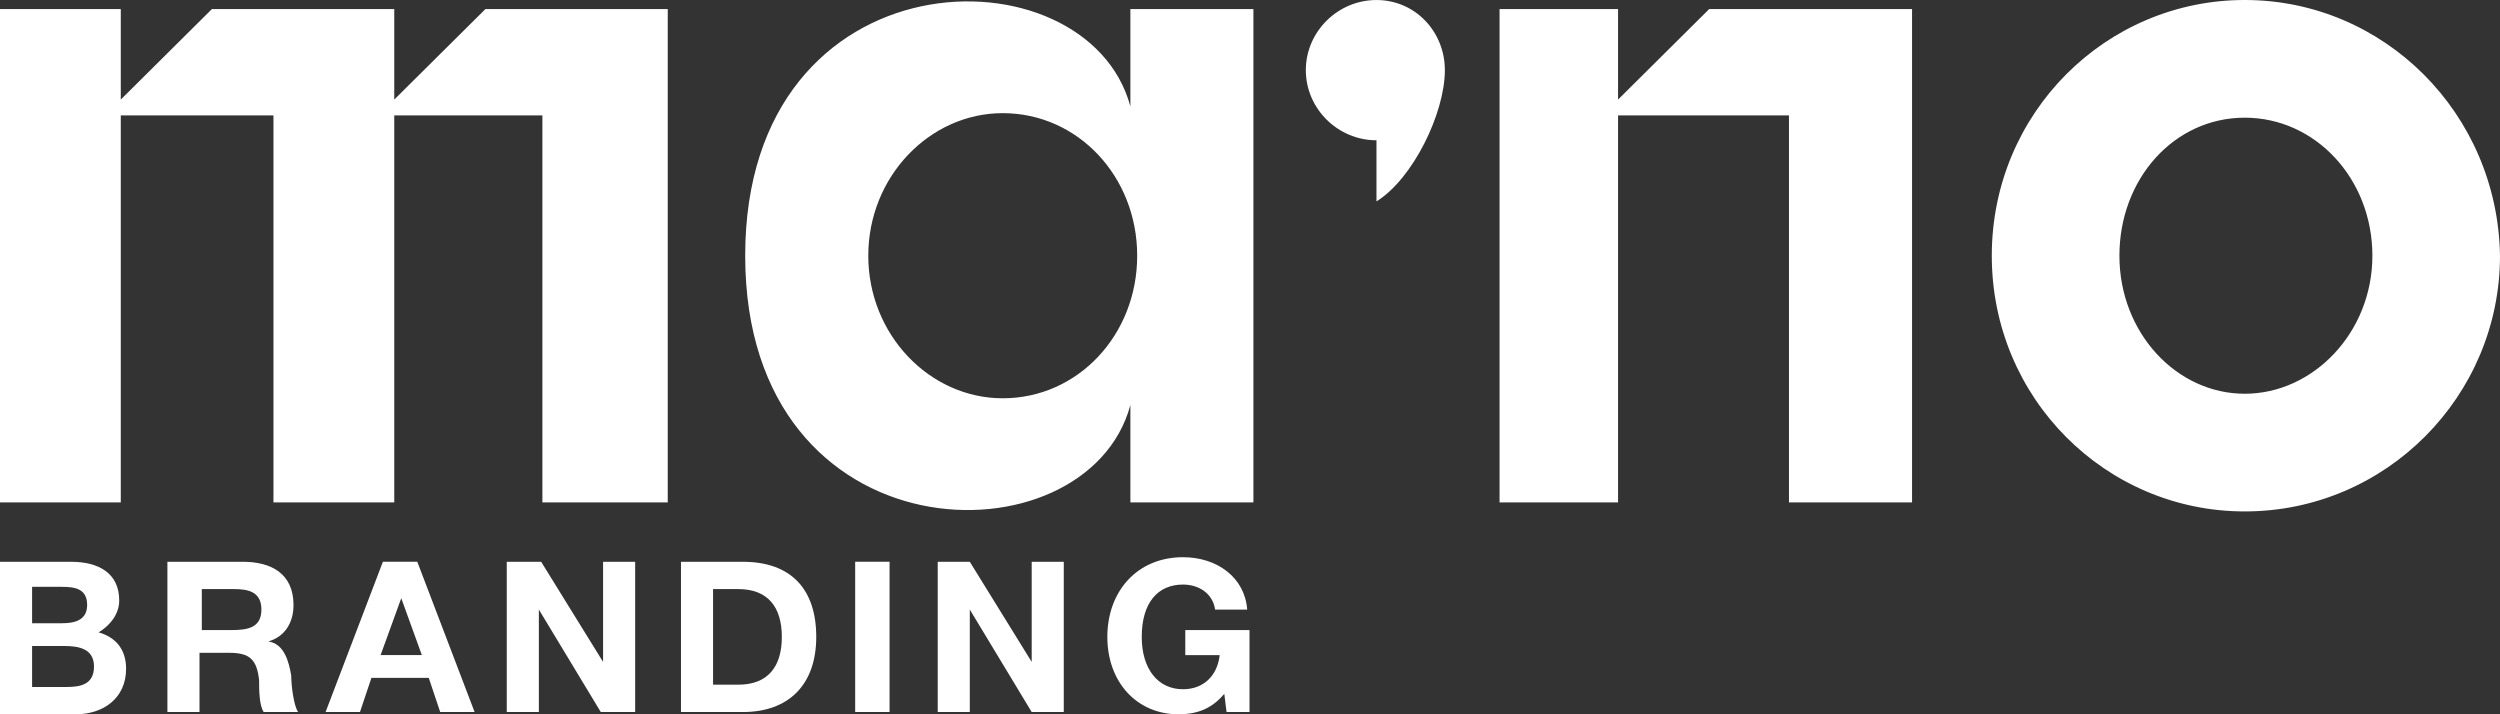
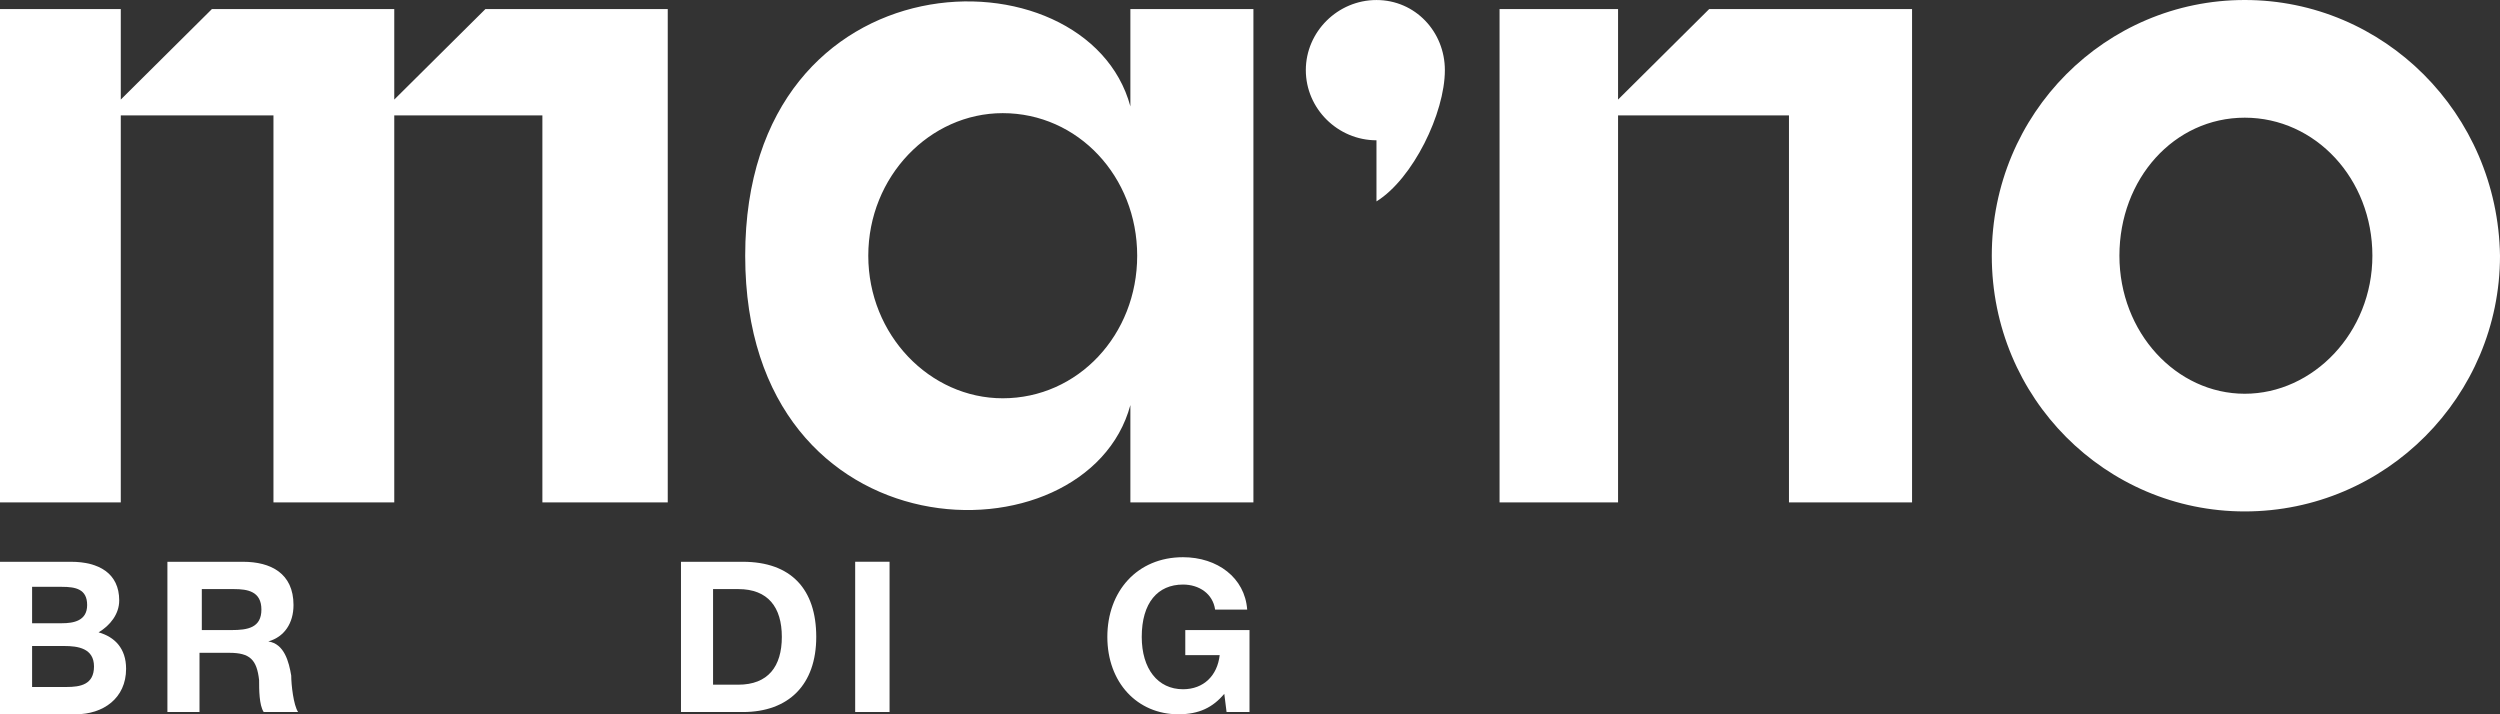
<svg xmlns="http://www.w3.org/2000/svg" width="112" height="32" viewBox="0 0 112 32" fill="none">
  <rect x="0" y="0" width="112" height="32" fill="#333333" stroke="none" />
  <g clip-path="url(#clip0_6830_2366)">
    <path fill-rule="evenodd" clip-rule="evenodd" d="M100.565 0C94.338 0 89.232 5.069 89.232 11.457C89.232 17.843 94.338 22.912 100.565 22.912C106.895 22.912 112 17.741 112 11.457C111.898 5.069 106.793 0 100.565 0ZM50.641 22.506H56.153V0.406H50.641V4.766C48.7 -2.432 33.385 -2.229 33.385 11.456C33.385 25.142 48.7 25.345 50.641 18.147V22.506ZM44.922 5.069C48.292 5.069 50.946 7.907 50.946 11.456C50.946 15.004 48.292 17.843 44.922 17.843C41.656 17.843 38.899 15.004 38.899 11.456C38.899 7.907 41.656 5.069 44.922 5.069ZM61.666 9.023V6.285C59.931 6.285 58.501 4.866 58.501 3.142C58.501 1.42 59.931 0.001 61.666 0.001C63.402 0.001 64.73 1.42 64.73 3.142C64.73 5.069 63.3 8.009 61.666 9.023ZM67.18 22.506H72.489V5.171H80.146V22.506H85.66V5.171V4.461V0.406H76.572L72.489 4.461V0.406H67.18V22.506ZM0 22.506H5.411V5.171H12.251V22.506H17.663V5.171H24.299V22.506H29.915V0.406H21.747L17.663 4.461V0.406H9.494L5.411 4.461V0.406H0V22.506ZM100.565 17.64C97.503 17.64 94.95 14.903 94.95 11.457C94.95 8.009 97.4 5.272 100.565 5.272C103.731 5.272 106.283 8.009 106.283 11.457C106.283 14.903 103.628 17.64 100.565 17.64Z" fill="white" />
    <path fill-rule="evenodd" clip-rule="evenodd" d="M3.184 25.168C4.417 25.168 5.341 25.678 5.341 26.9C5.341 27.513 4.931 28.023 4.417 28.329C5.135 28.533 5.649 29.043 5.649 29.961C5.649 31.286 4.622 32 3.39 32H0V25.168L3.184 25.168ZM1.438 27.921H2.774C3.288 27.921 3.904 27.819 3.904 27.105C3.904 26.391 3.39 26.29 2.774 26.29H1.438V27.921ZM1.438 30.777H2.979C3.595 30.777 4.211 30.674 4.211 29.858C4.211 29.043 3.492 28.941 2.876 28.941H1.438V30.777Z" fill="white" />
    <path fill-rule="evenodd" clip-rule="evenodd" d="M10.89 25.168C12.122 25.168 13.149 25.678 13.149 27.105C13.149 27.921 12.738 28.533 12.02 28.737C12.738 28.838 12.944 29.654 13.047 30.266C13.047 30.674 13.149 31.593 13.355 31.899H11.814C11.608 31.593 11.608 30.878 11.608 30.47C11.506 29.553 11.197 29.246 10.274 29.246H8.938V31.899H7.5V25.168L10.89 25.168ZM8.938 28.227H10.376C11.095 28.227 11.711 28.125 11.711 27.308C11.711 26.494 11.095 26.391 10.479 26.391H9.041V28.227H8.938Z" fill="white" />
-     <path fill-rule="evenodd" clip-rule="evenodd" d="M21.262 31.898H19.721L19.208 30.368H16.64L16.127 31.898H14.586L17.154 25.166H18.694L21.262 31.898ZM17.976 26.799L17.051 29.348H18.899L17.976 26.799Z" fill="white" />
-     <path fill-rule="evenodd" clip-rule="evenodd" d="M22.703 25.168H24.244L27.018 29.654V25.168H28.455V31.899H26.915L24.141 27.308V31.899H22.703V25.168Z" fill="white" />
    <path fill-rule="evenodd" clip-rule="evenodd" d="M30.508 25.168H33.28C35.437 25.168 36.568 26.391 36.568 28.533C36.568 30.674 35.335 31.899 33.28 31.899H30.508V25.168ZM33.075 30.674C34.41 30.674 35.026 29.858 35.026 28.533C35.026 27.207 34.41 26.391 33.075 26.391H31.945V30.674H33.075Z" fill="white" />
    <path fill-rule="evenodd" clip-rule="evenodd" d="M39.852 31.898H38.312V25.166H39.852V31.898Z" fill="white" />
-     <path fill-rule="evenodd" clip-rule="evenodd" d="M41.906 25.168H43.447L46.22 29.654V25.168H47.657V31.899H46.22L43.447 27.308V31.899H42.01V25.168H41.906Z" fill="white" />
    <path fill-rule="evenodd" clip-rule="evenodd" d="M55.874 31.898H54.95L54.848 31.083C54.334 31.695 53.717 32 52.792 32C50.944 32 49.609 30.572 49.609 28.533C49.609 26.493 50.944 24.963 52.998 24.963C54.539 24.963 55.771 25.881 55.874 27.309H54.437C54.334 26.595 53.718 26.188 52.999 26.188C51.868 26.188 51.15 27.002 51.15 28.533C51.15 29.961 51.868 30.878 52.999 30.878C53.923 30.878 54.539 30.267 54.642 29.349H53.101V28.226H55.978V31.898L55.874 31.898Z" fill="white" />
  </g>
  <defs>
    <clipPath id="clip0_6830_2366">
      <rect width="112" height="32" fill="white" />
    </clipPath>
  </defs>
</svg>